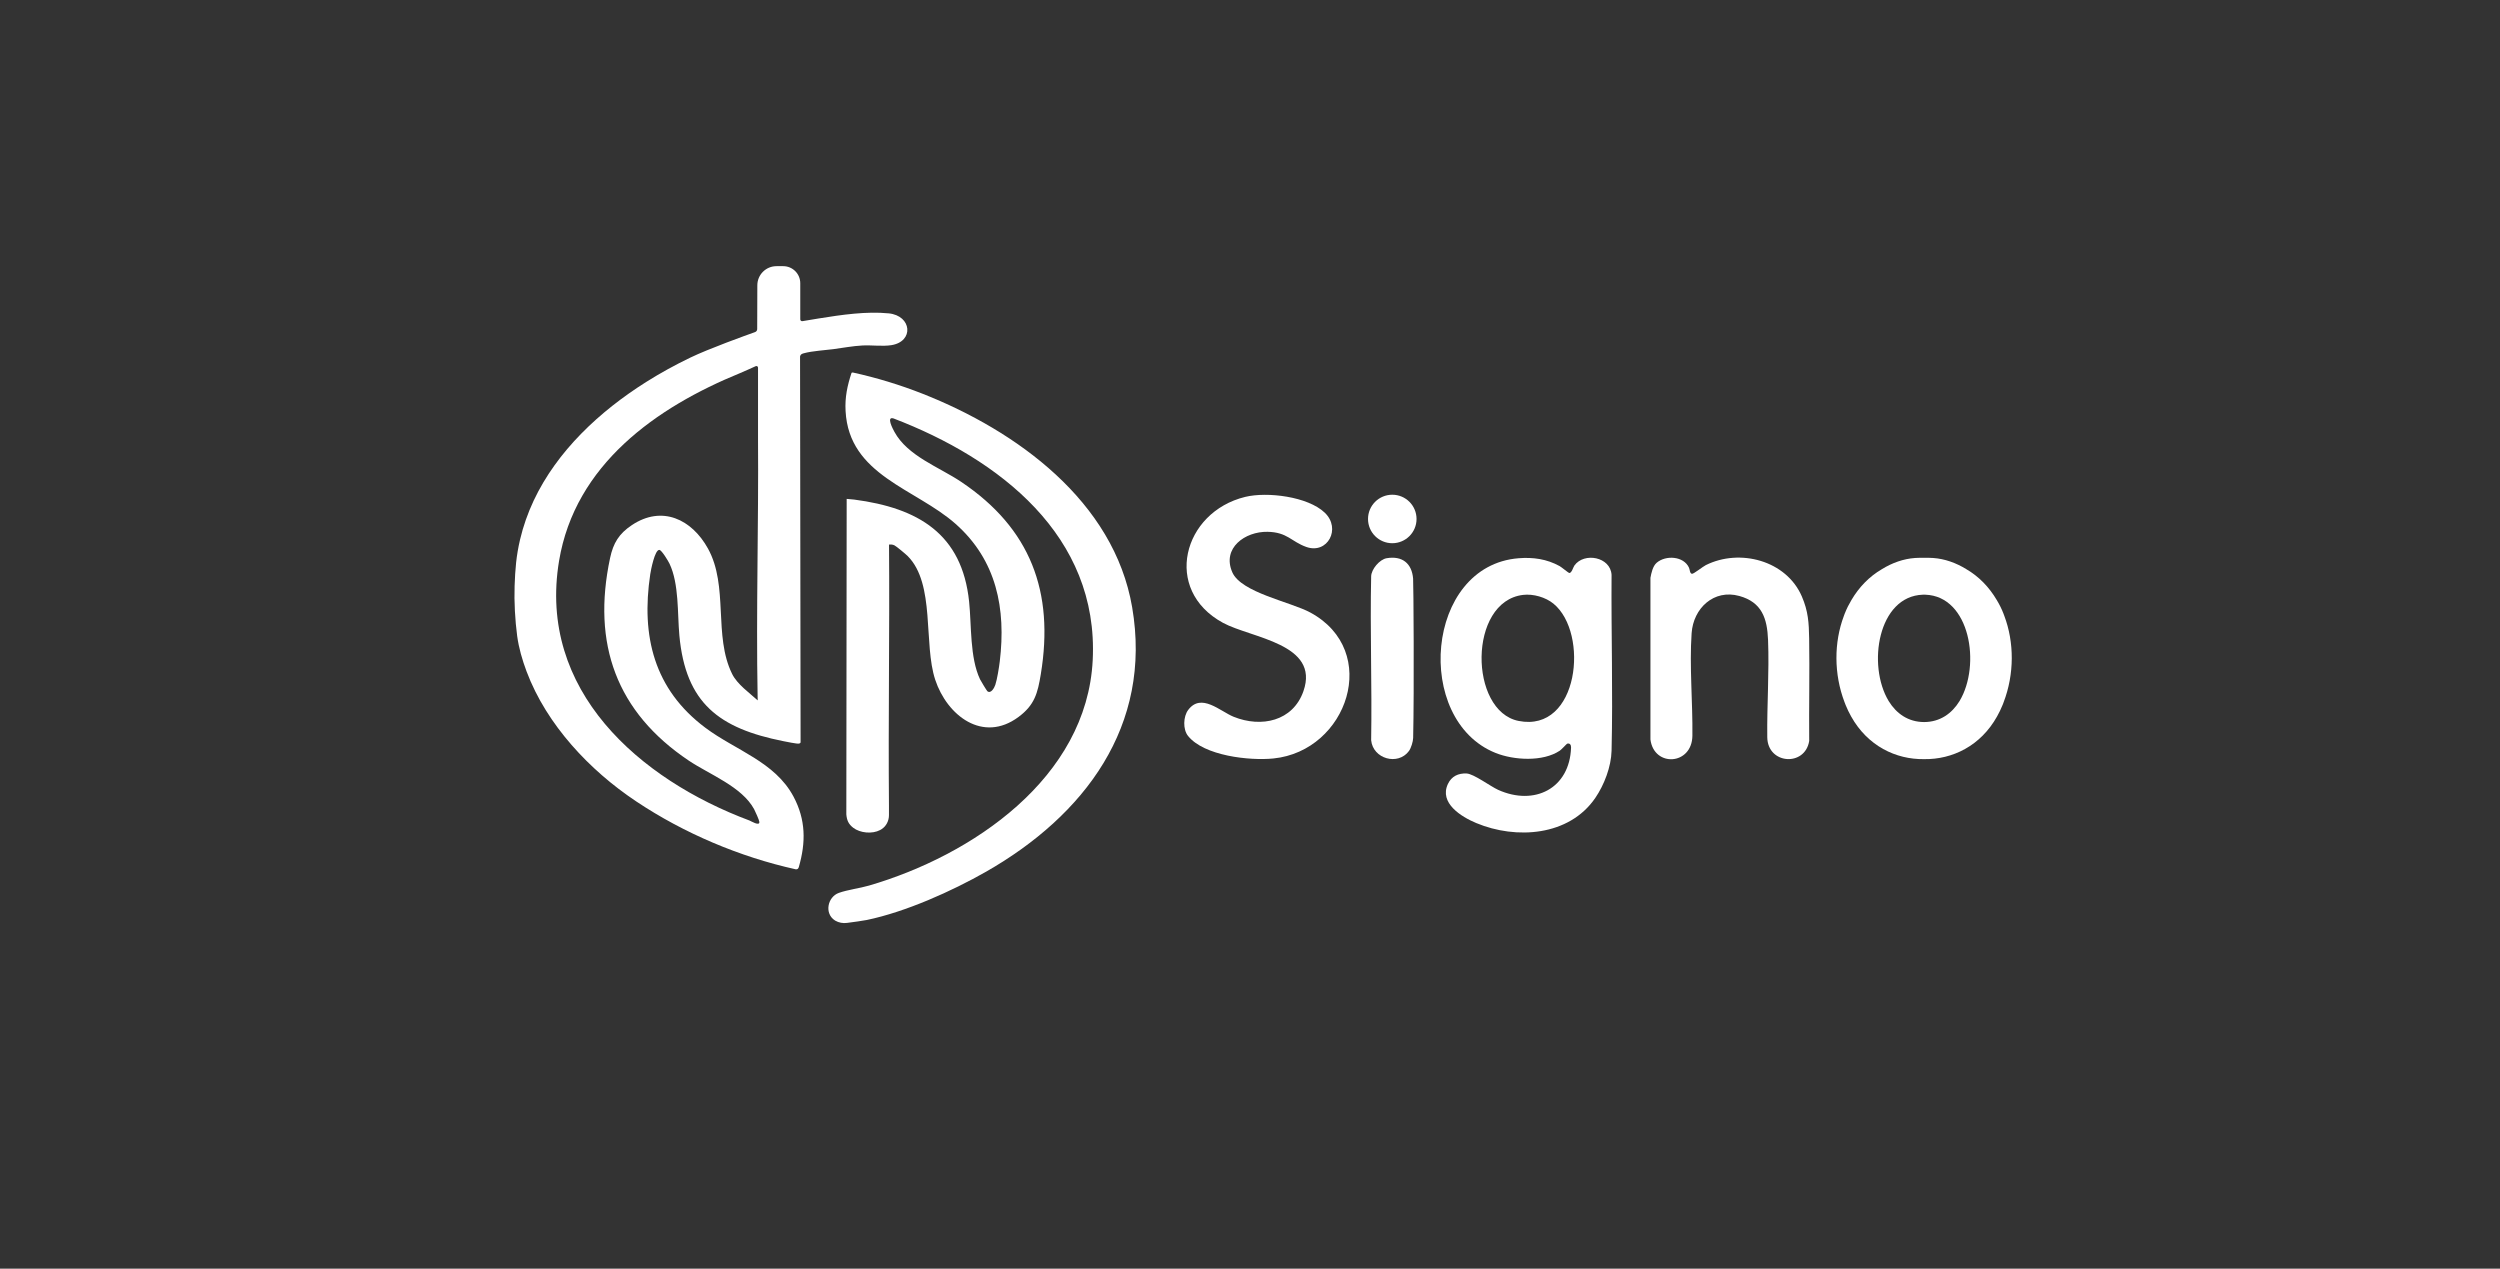
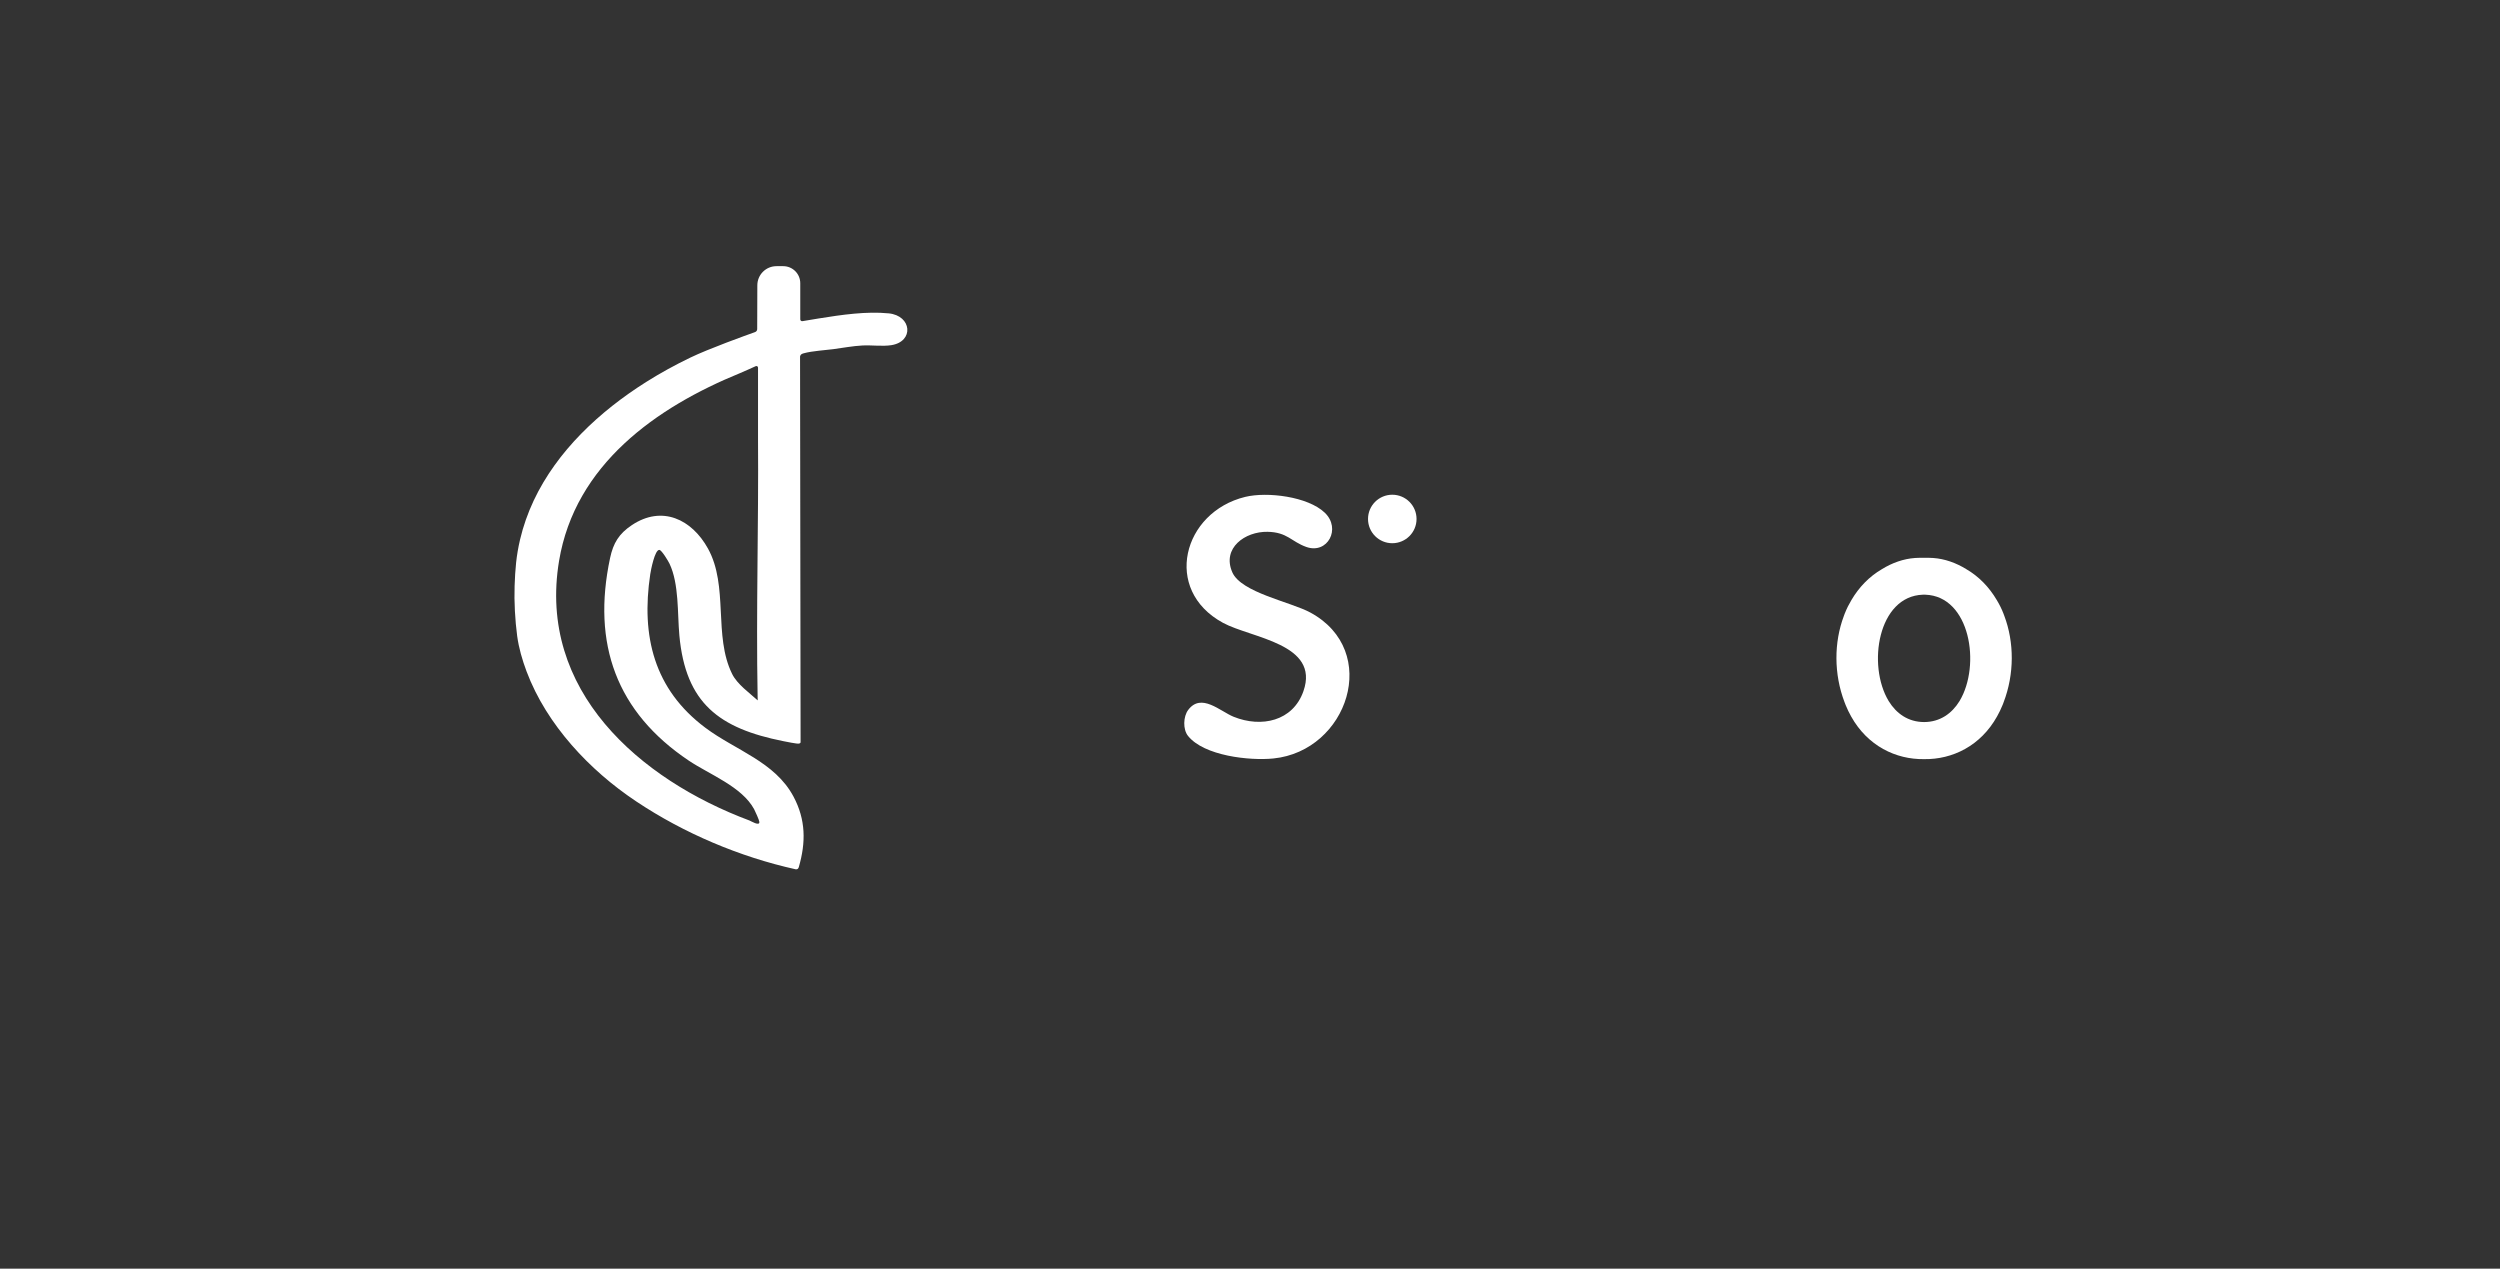
<svg xmlns="http://www.w3.org/2000/svg" id="Layer_1" data-name="Layer 1" width="670" height="340" viewBox="0 0 670 340">
  <rect x="0" y="0" width="670" height="340" fill="#333333" stroke="none" />
  <defs>
    <style>
      .cls-1 {
        fill: #fff;
      }
    </style>
  </defs>
  <g>
    <path class="cls-1" d="M537.157,165.056c-.084-.234-.167-.46-.259-.694,0-.008-.008-.008-.008-.017-.477-1.221-1.071-2.409-1.765-3.546-2.008-3.413-4.751-6.282-8.18-8.281-2.727-1.673-5.746-2.76-8.858-2.978-.836-.05-1.639-.067-2.426-.05-.795-.017-1.598,0-2.426.05-3.112.217-6.139,1.305-8.858,2.978-3.438,1.999-6.181,4.876-8.189,8.281-.686,1.146-1.28,2.325-1.757,3.546-.008,0-.008.009-.017.017-.084.234-.176.46-.251.686-2.685,7.11-2.71,15.591.176,23.152.075.192.142.393.226.586.033.092.075.184.109.268.209.502.418.995.652,1.472v.008c.017.025.033.059.05.084.226.468.468.937.719,1.38,4.416,7.921,12.003,11.568,19.564,11.451,7.553.117,15.139-3.53,19.556-11.451.259-.443.494-.912.719-1.38.017-.025.033-.058.05-.084v-.008c.234-.477.452-.97.652-1.472.033-.084.075-.176.117-.268.075-.192.142-.393.217-.586,2.894-7.561,2.861-16.043.184-23.144ZM525.163,187.874c-2.058,3.354-5.228,5.621-9.502,5.637-4.283-.017-7.444-2.283-9.502-5.637-5.788-9.603-2.861-28.113,9.192-28.498h.611c12.053.385,14.981,18.895,9.201,28.498Z" />
-     <path class="cls-1" d="M406.969,149.61c3.911-.312,7.553.199,11.017,2.106.467.257,2.41,1.852,2.568,1.853.685.004,1.024-1.506,1.396-2.021,2.61-3.619,9.662-2.31,9.948,2.508-.111,15.704.384,31.288.001,47.14-.103,4.28-1.967,9.157-4.376,12.672-6.999,10.212-21.181,11.177-31.89,6.71-4.016-1.675-9.997-5.366-7.594-10.475.962-2.045,2.759-2.919,5.017-2.809,1.912.093,6.382,3.456,8.464,4.393,9.681,4.356,19.146-.312,19.524-11.334.024-.686-.3-1.266-1.052-1.045-.13.038-1.48,1.546-1.959,1.867-4.552,3.046-12.335,2.576-17.237.608-21.995-8.832-18.86-50.178,6.173-52.172ZM408.17,159.433c-14.735,1.779-14.482,31.121-1.201,33.774,16.211,3.239,18.961-23.56,9.367-31.419-2.115-1.733-5.421-2.686-8.166-2.355Z" />
    <path class="cls-1" d="M318.382,197.216c-1.4-1.756-1.278-5.174.049-6.946,3.51-4.687,8.557.364,12.193,1.83,7.397,2.982,15.872,1.199,18.693-6.858,4.472-12.772-13.993-14.21-21.575-18.335-16.236-8.832-10.761-29.673,5.986-33.742,5.859-1.423,16.776-.111,21.321,4.247,4.454,4.271.724,11.193-4.962,9.17-4.039-1.437-5.063-3.958-10.386-4.057-6.004-.112-12.277,4.337-9.446,10.842,2.375,5.457,15.587,7.911,20.909,10.788,19.035,10.291,10.031,37.106-9.892,39.115-6.401.645-18.614-.695-22.888-6.053Z" />
-     <path class="cls-1" d="M443.993,150.817c2.416-2.088,7.261-1.809,8.665,1.343.232.521.203,1.573.808,1.618.462.034,2.904-1.935,3.7-2.331,9.112-4.528,21.561-1.249,25.728,8.397,1.707,3.953,1.895,7.06,1.961,11.255.144,9.162-.069,18.326.012,27.483-1.13,6.963-11.151,6.275-11.237-1.005-.102-8.612.551-17.427.209-26.078-.228-5.757-1.643-10.095-7.683-11.773-6.832-1.899-12.343,3.265-12.802,9.97-.605,8.844.317,18.594.208,27.48-.097,7.916-10.29,8.504-11.243,1.011l-.001-43.33c.251-1.329.618-3.125,1.675-4.039Z" />
-     <path class="cls-1" d="M371.642,149.598c4.15-.695,6.734,1.367,7.072,5.47.102,1.24.306,29.684.011,42.7-.022.968-.554,2.721-1.129,3.501-2.937,3.991-9.642,2.121-10.126-2.89.25-14.608-.317-29.378,0-43.91.041-1.899,2.246-4.549,4.172-4.872Z" />
+     <path class="cls-1" d="M371.642,149.598Z" />
    <ellipse class="cls-1" cx="373.131" cy="139.085" rx="6.502" ry="6.498" />
  </g>
-   <path class="cls-1" d="M228.946,133.89c17.047,2.241,28.907,9.117,30.781,27.393.653,6.382.176,14.922,2.911,20.752.184.393,1.815,3.095,1.991,3.229.962.719,1.849-.937,2.116-1.732.493-1.48.987-4.617,1.188-6.231,1.715-14.186-.845-27.151-11.811-36.879-10.773-9.544-28.589-12.981-29.509-30.27-.201-3.664.468-6.825,1.606-10.246l.293-.084c6.415,1.405,12.672,3.312,18.77,5.713,25.177,9.929,51.274,28.791,56.133,57.204,5.454,31.843-12.864,55.866-39.137,70.872-9.217,5.253-21.597,10.79-31.994,12.948-.991.207-3.601.56-5.303.782-1.077.14-2.177-.057-3.118-.598-.034-.019-.061-.036-.08-.048-2.936-1.857-1.996-6.325,1.032-7.404,2.308-.828,5.604-1.238,8.072-1.957,27.67-8.072,58.367-28.816,59.956-60.399,1.681-33.391-25.143-53.984-53.373-64.791-2.033-.636-.192,2.81.226,3.58,3.538,6.507,11.961,9.427,17.891,13.408,18.578,12.463,24.985,29.443,21.346,51.55-.836,5.094-1.657,8.264-5.981,11.468-9.544,7.076-19.138-.393-22.308-9.954-3.212-9.686.05-25.662-7.361-33.148-.494-.502-3.028-2.618-3.547-2.878-.502-.259-.928-.268-1.481-.226.192,23.312-.226,46.64-.017,69.96v2.554c0,1.518-.727,2.98-2.015,3.783-.122.076-.245.147-.369.213-2.083,1.113-5.362.811-7.21-.627-1.255-.979-1.698-1.999-1.832-3.588l.092-84.539" />
  <path class="cls-1" d="M238.155,83.98c-5.914-.594-12.589.376-18.72,1.363-.977.151-3.296.544-4.382.729-.303.052-.581-.182-.581-.489v-9.681c0-2.524-2.046-4.57-4.57-4.57h-1.801c-2.827,0-5.122,2.283-5.135,5.11-.02,4.357-.044,10.161-.037,11.748.002.366-.223.685-.568.808-2.476.88-12.386,4.444-17.354,6.841-4.049,1.949-7.996,4.115-11.811,6.516-6.299,3.973-12.237,8.574-17.457,13.902-5.144,5.253-9.577,11.242-12.714,17.908-1.564,3.337-2.802,6.842-3.647,10.43-1.029,4.391-1.305,7.954-1.464,12.455-.151,4.149.134,9.259.686,13.383.435,3.229,1.364,6.415,2.501,9.46,2.727,7.277,7.001,13.918,12.087,19.757,5.044,5.788,10.924,10.857,17.297,15.114,12.815,8.557,27.745,14.88,42.792,18.217.468.033.669-.192.803-.602,1.924-6.642,1.874-12.689-1.405-18.862-4.977-9.376-15.583-12.438-23.646-18.485-13.742-10.296-17.247-24.516-14.763-41.144.159-1.062,1.221-6.625,2.451-6.515.627.058,2.392,3.019,2.718,3.705,2.576,5.437,2.091,13.274,2.635,19.221,1.673,18.209,10.69,24.909,27.845,28.33.745.151,3.655.745,4.157.661.225-.042.41-.084.485-.343l-.142-103.392c.017-.075.033-.151.059-.209.15-.393.451-.527.895-.653,1.204-.334,2.635-.535,4.065-.694,1.338-.15,2.685-.268,3.856-.418,2.56-.334,5.228-.853,7.838-.987,2.459-.134,5.345.284,7.737-.084,6.131-.954,5.554-7.904-.711-8.531ZM203.041,186.653l.027,1.052c-2.192-1.982-5.497-4.331-6.852-7.074-5.069-10.255-.895-23.504-6.482-33.625-4.324-7.82-12.287-11.685-20.401-6.273-3.463,2.309-4.977,4.818-5.83,8.808-4.902,23.019,1.698,41.303,21.112,54.318,5.588,3.739,14.211,6.959,17.49,13.006.284.527,1.38,2.961,1.405,3.413.076,1.221-2.292-.251-2.635-.376-29.526-11.041-56.828-34.838-51.048-69.584,4.299-25.796,26.005-41.144,48.555-50.345.694-.276,3.019-1.33,4.149-1.84.293-.134.619.075.619.401v19.02c.176,23.044-.535,46.054-.109,69.099Z" />
</svg>